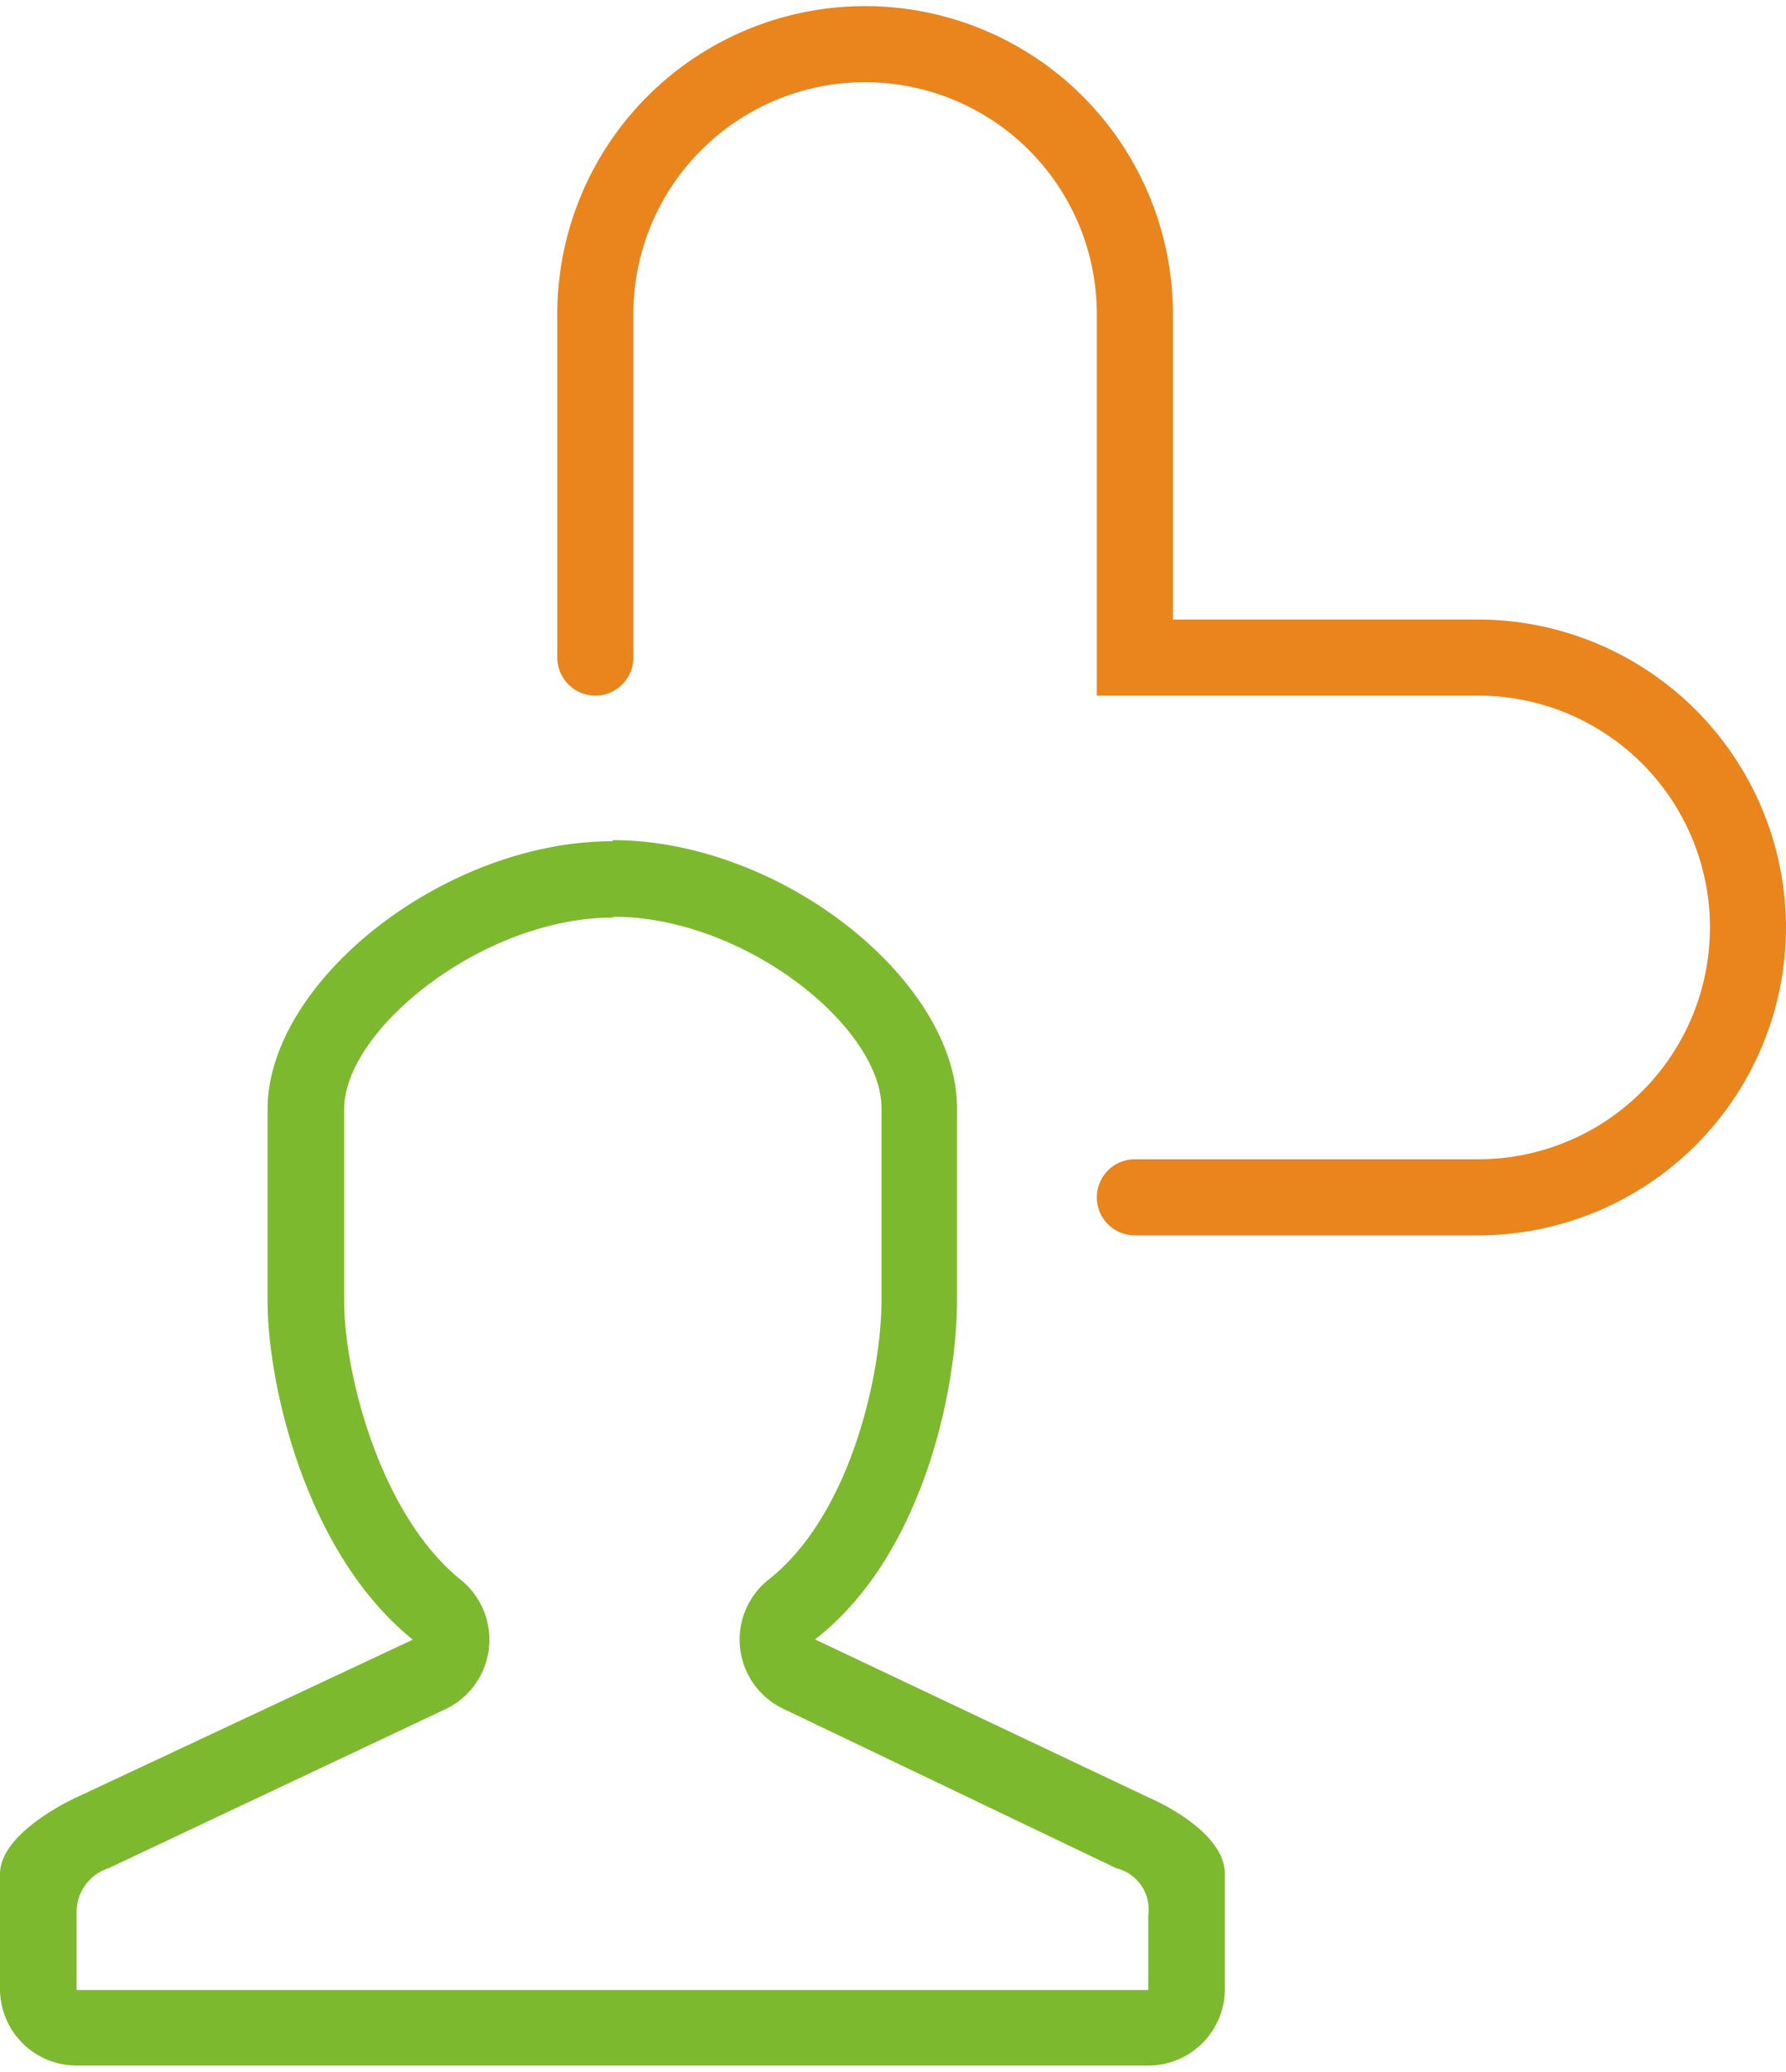
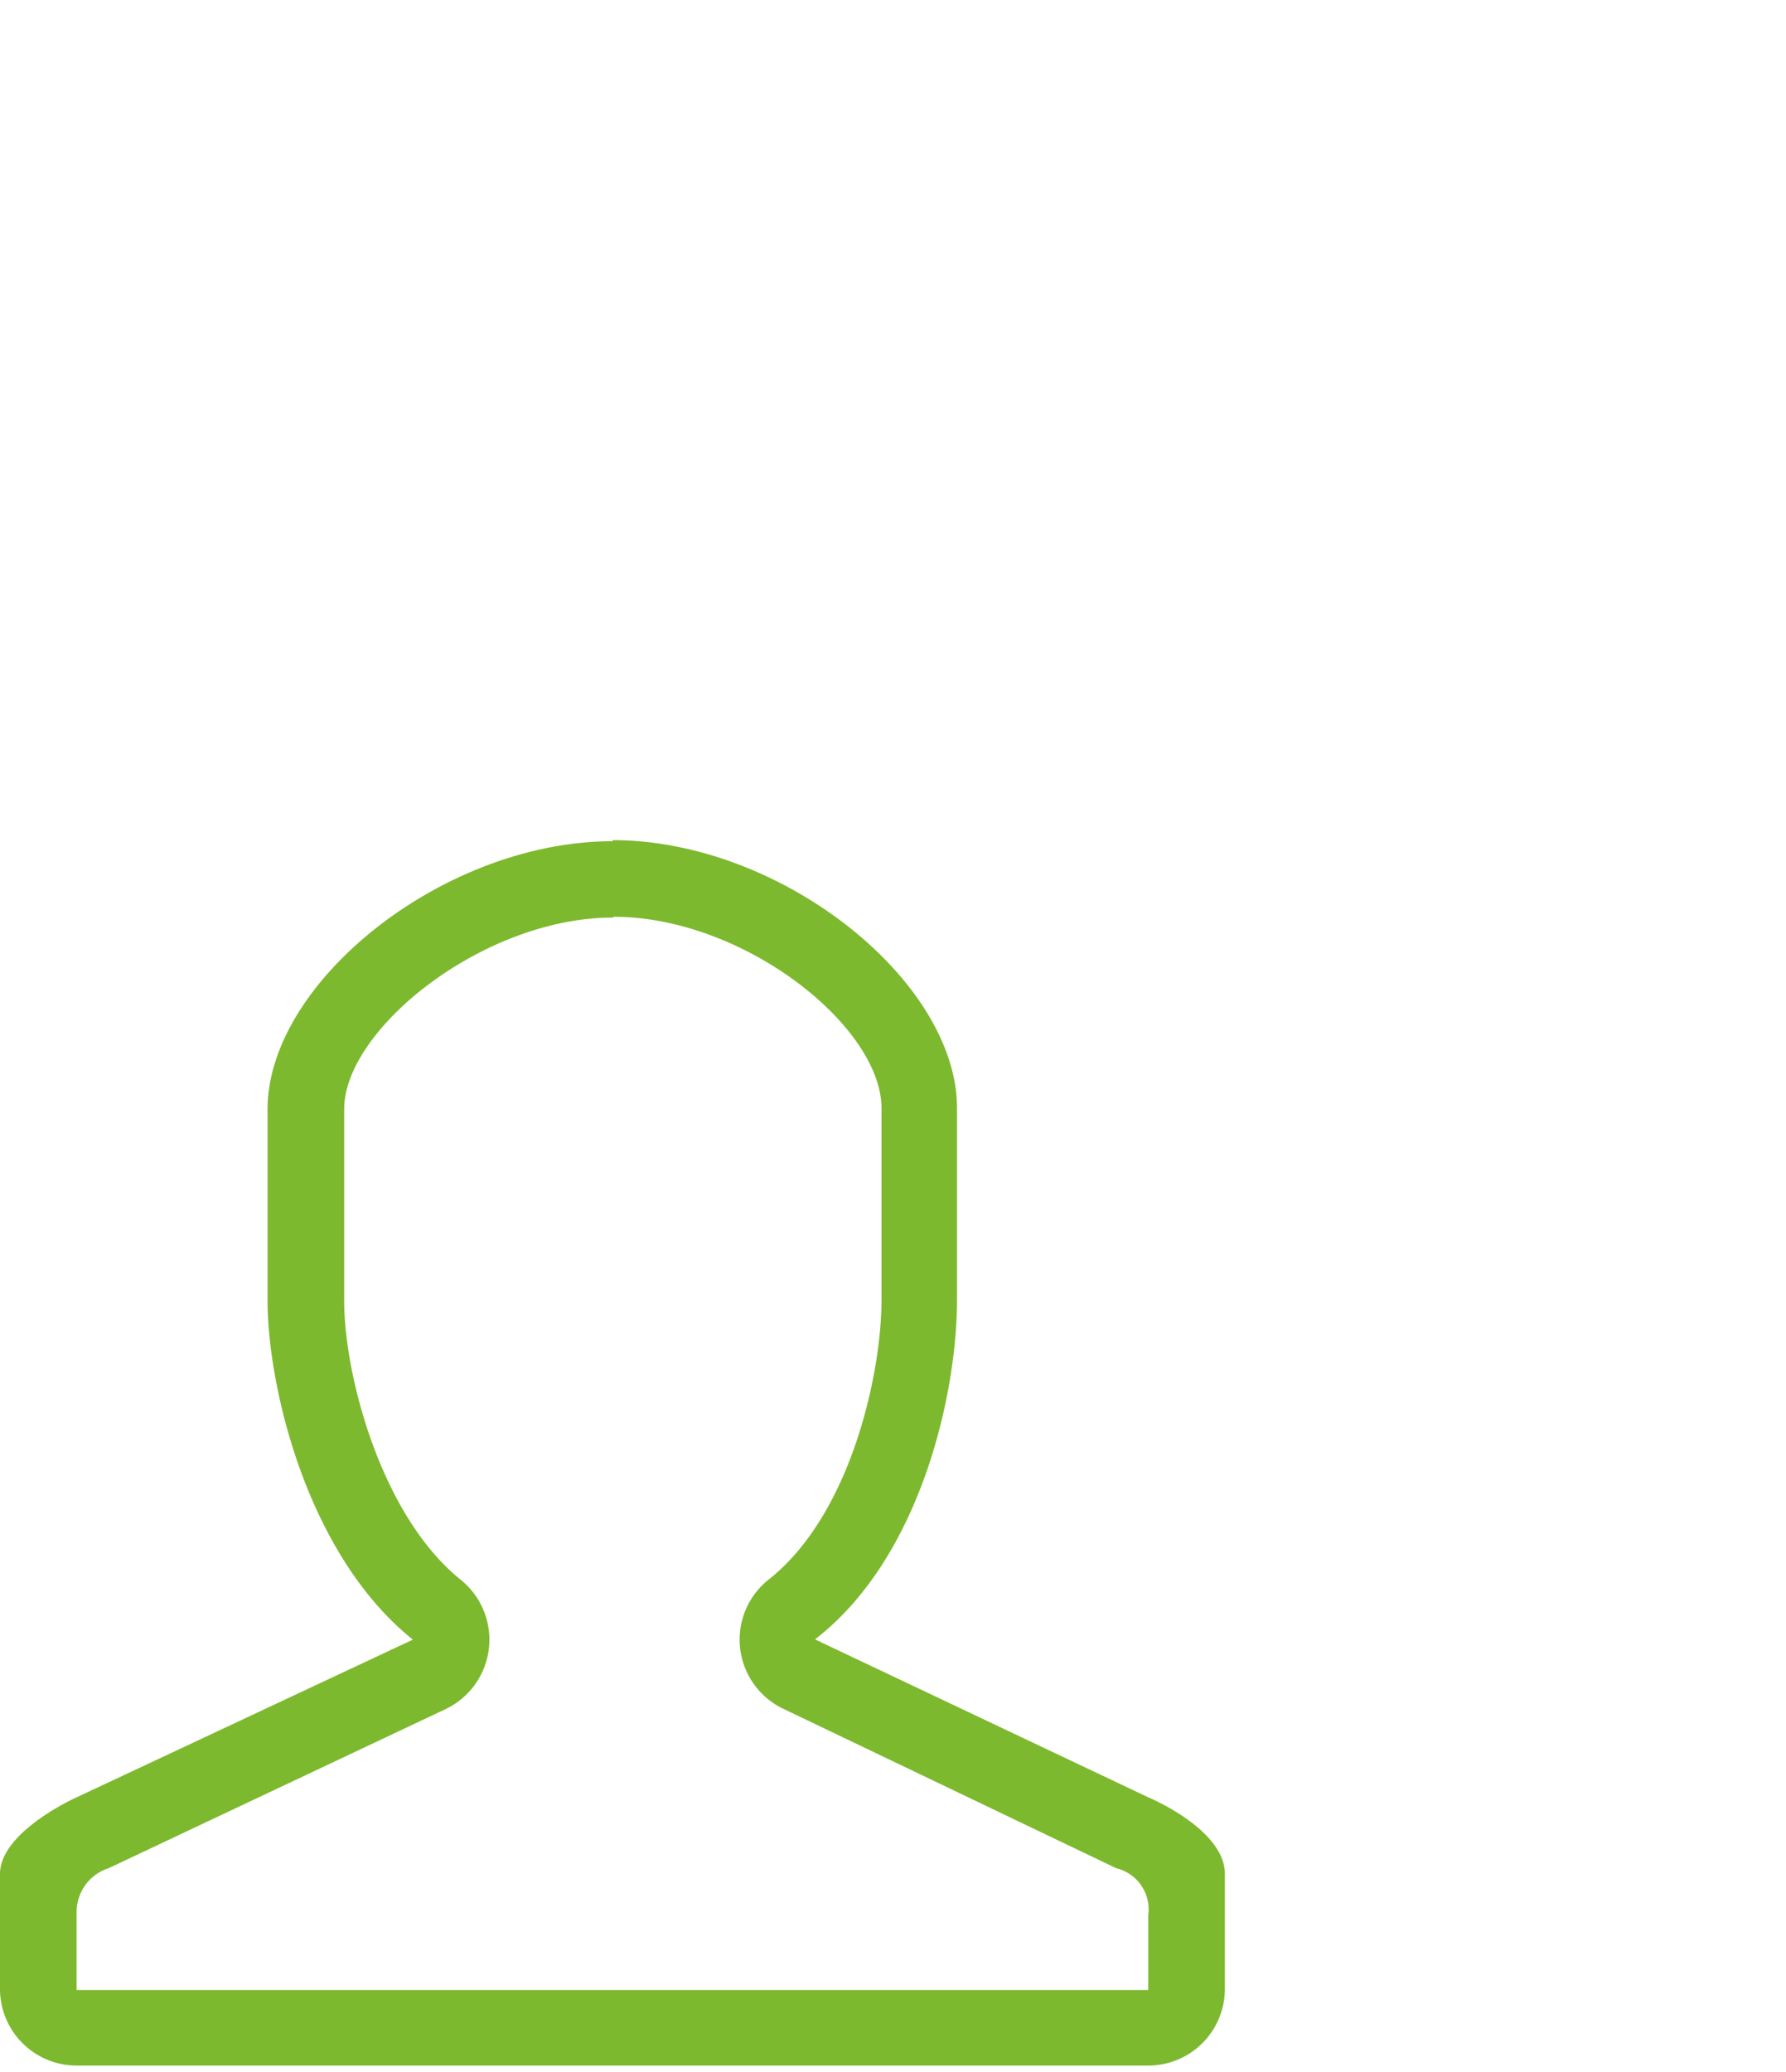
<svg xmlns="http://www.w3.org/2000/svg" id="Ebene_1" data-name="Ebene 1" viewBox="0 0 65.28 75.24" width="69" height="80">
  <defs>
    <style>.cls-1{fill:#7db92e;}.cls-2{fill:#e9851c;}</style>
  </defs>
  <title>patienten</title>
  <path class="cls-1" d="M25,36.24c4.75,0,9.79,4,9.79,7v7c0,2.69-1.12,7.84-4.12,10.21a2.8,2.8,0,0,0,.56,4.74L43.37,71a1.55,1.55,0,0,1,1.17,1.72v2.73H5.37V72.57A1.68,1.68,0,0,1,6.54,71l12.29-5.8a2.81,2.81,0,0,0,.59-4.73c-2.91-2.33-4.27-7.47-4.27-10.2v-7c0-2.93,5.1-7,9.81-7m0-2.79c-6.18,0-12.61,5.15-12.61,9.79v7c0,3.06,1.4,9.24,5.31,12.38L5.37,68.41s-2.8,1.25-2.8,2.8v4.2a2.8,2.8,0,0,0,2.8,2.8H44.54a2.8,2.8,0,0,0,2.8-2.8v-4.2c0-1.64-2.8-2.8-2.8-2.8L32.36,62.64c3.88-3,5.19-9,5.19-12.41v-7c0-4.64-6.41-9.79-12.59-9.79" transform="translate(-2.57 -2.97)" />
-   <path class="cls-2" d="M67.85,36.63A11.27,11.27,0,0,0,56.6,25.38H45.44V14.22a11.25,11.25,0,0,0-22.5,0V26.77a1.39,1.39,0,0,0,2.78,0V14.22a8.47,8.47,0,0,1,16.94,0V28.16H56.6a8.47,8.47,0,0,1,0,16.94H44.05a1.39,1.39,0,0,0,0,2.78H56.6A11.26,11.26,0,0,0,67.85,36.63" transform="translate(-2.57 -2.97)" />
</svg>